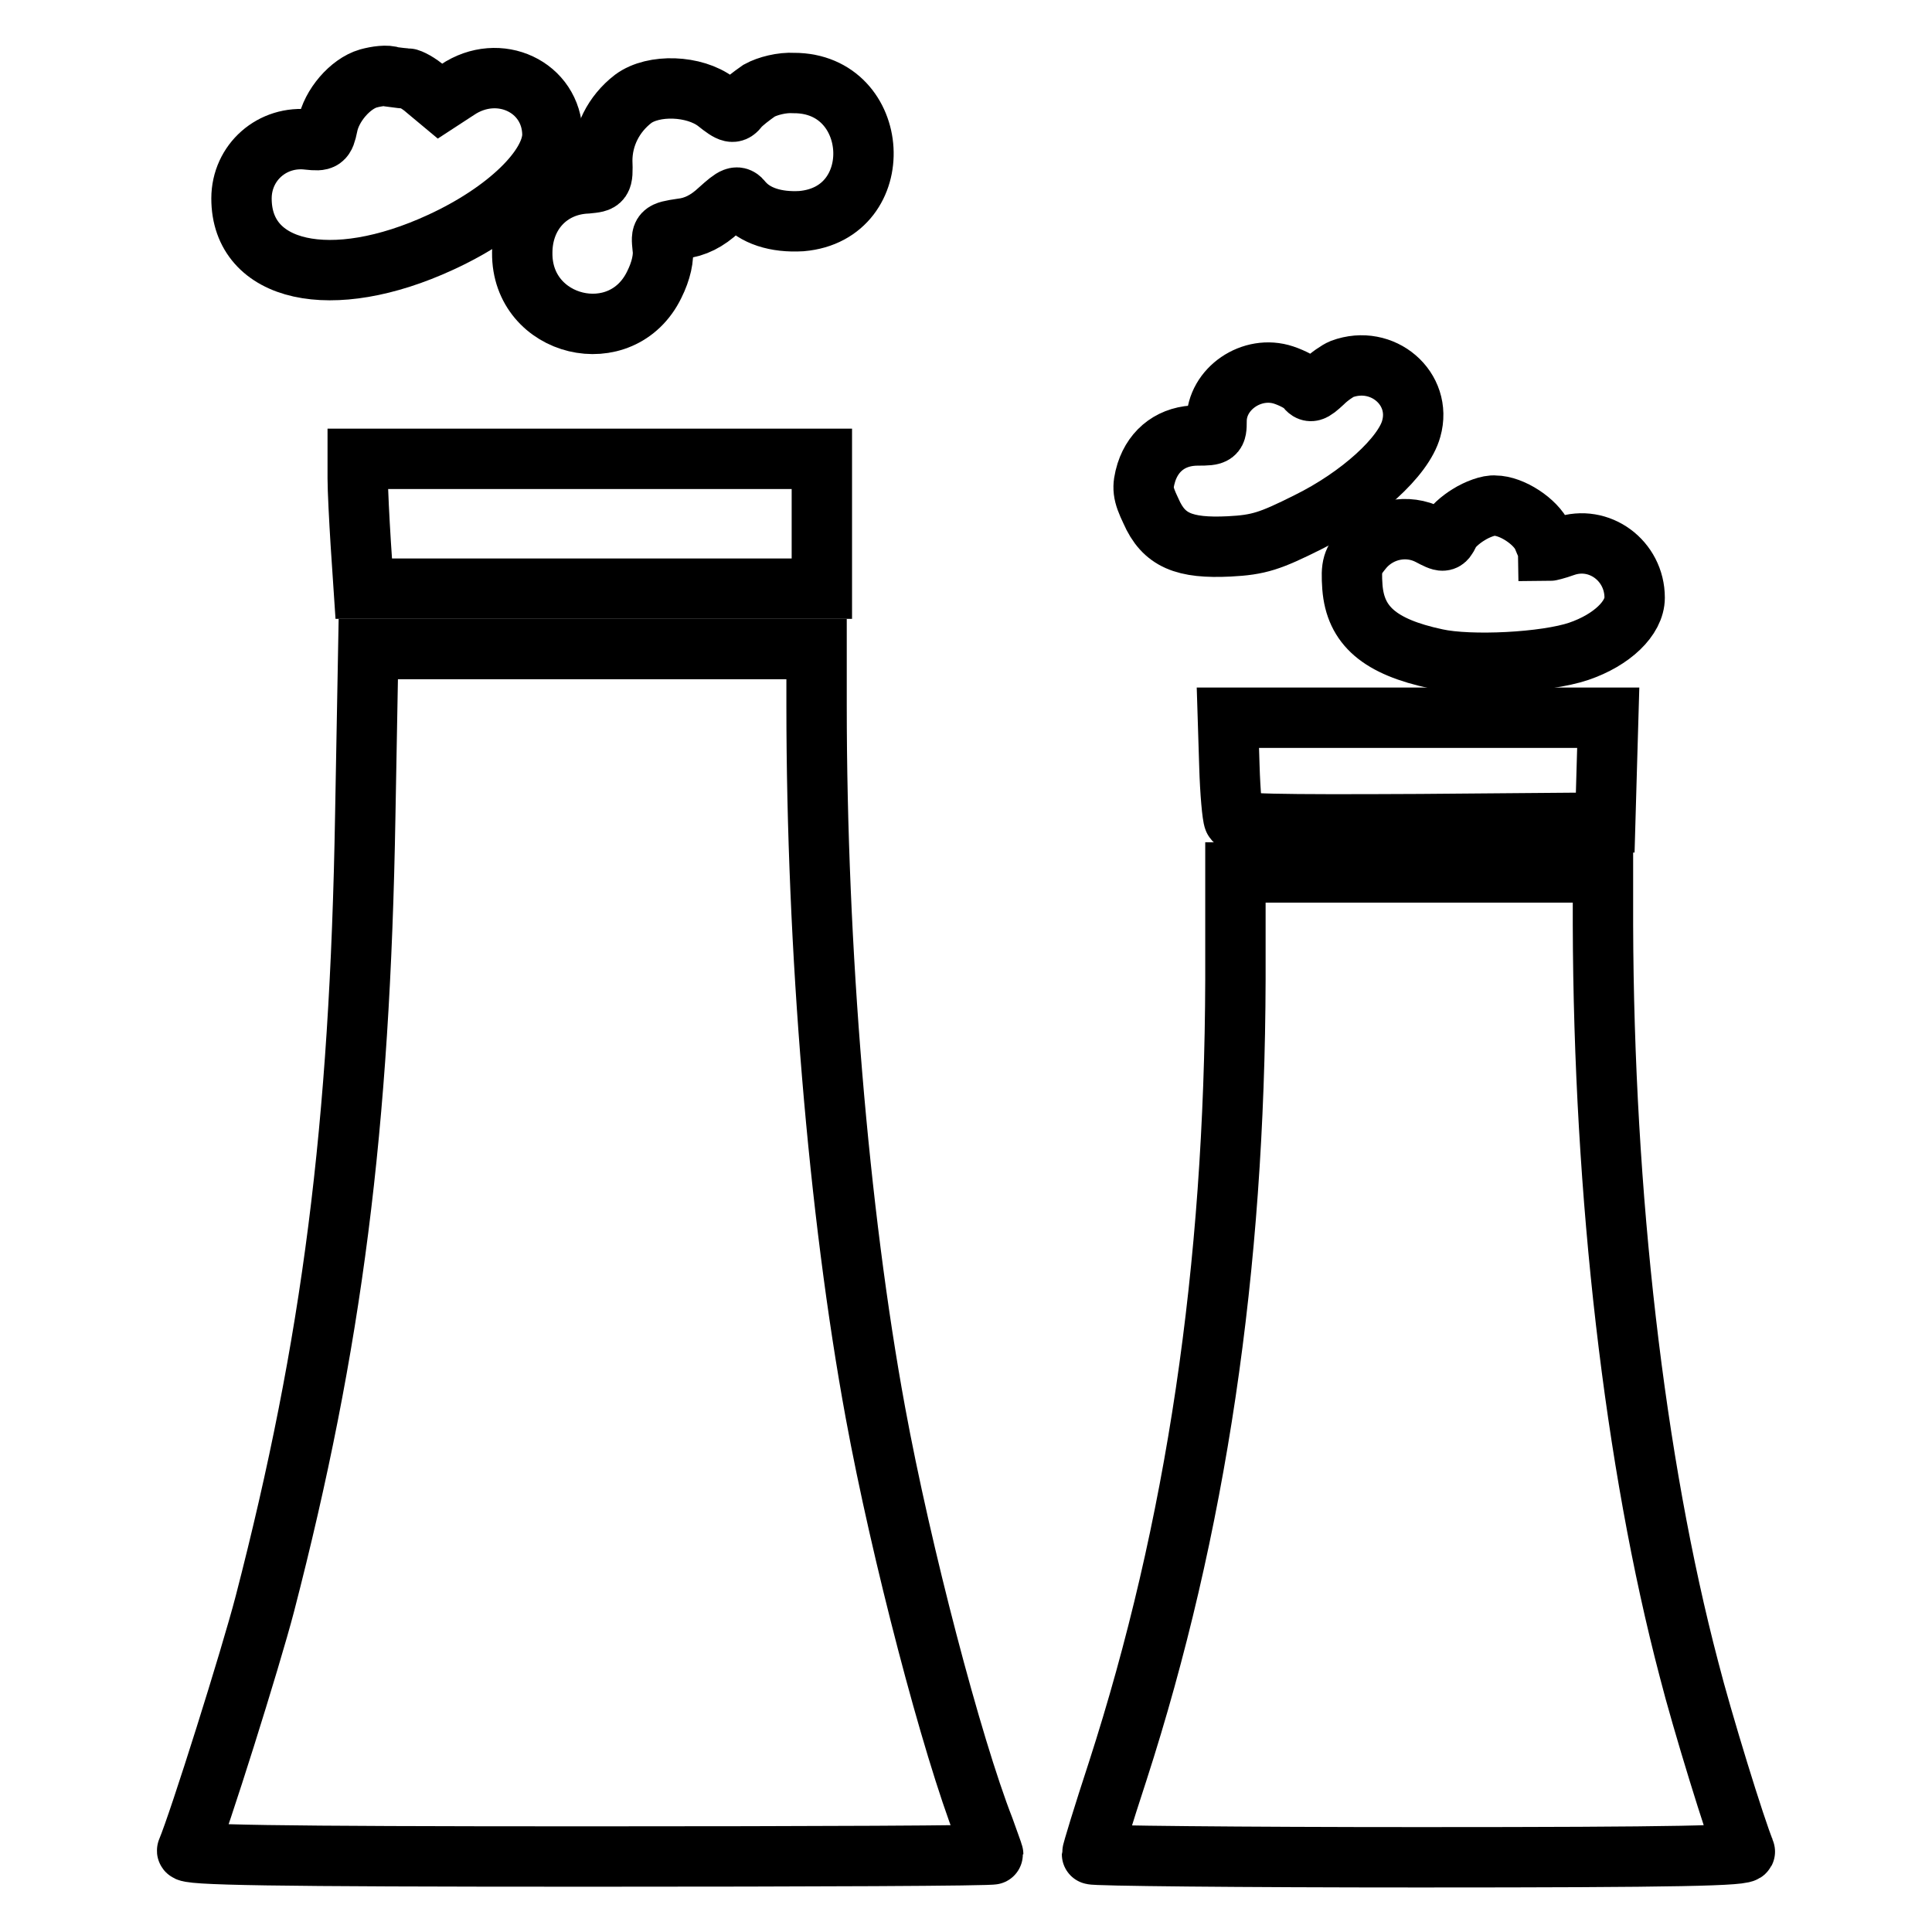
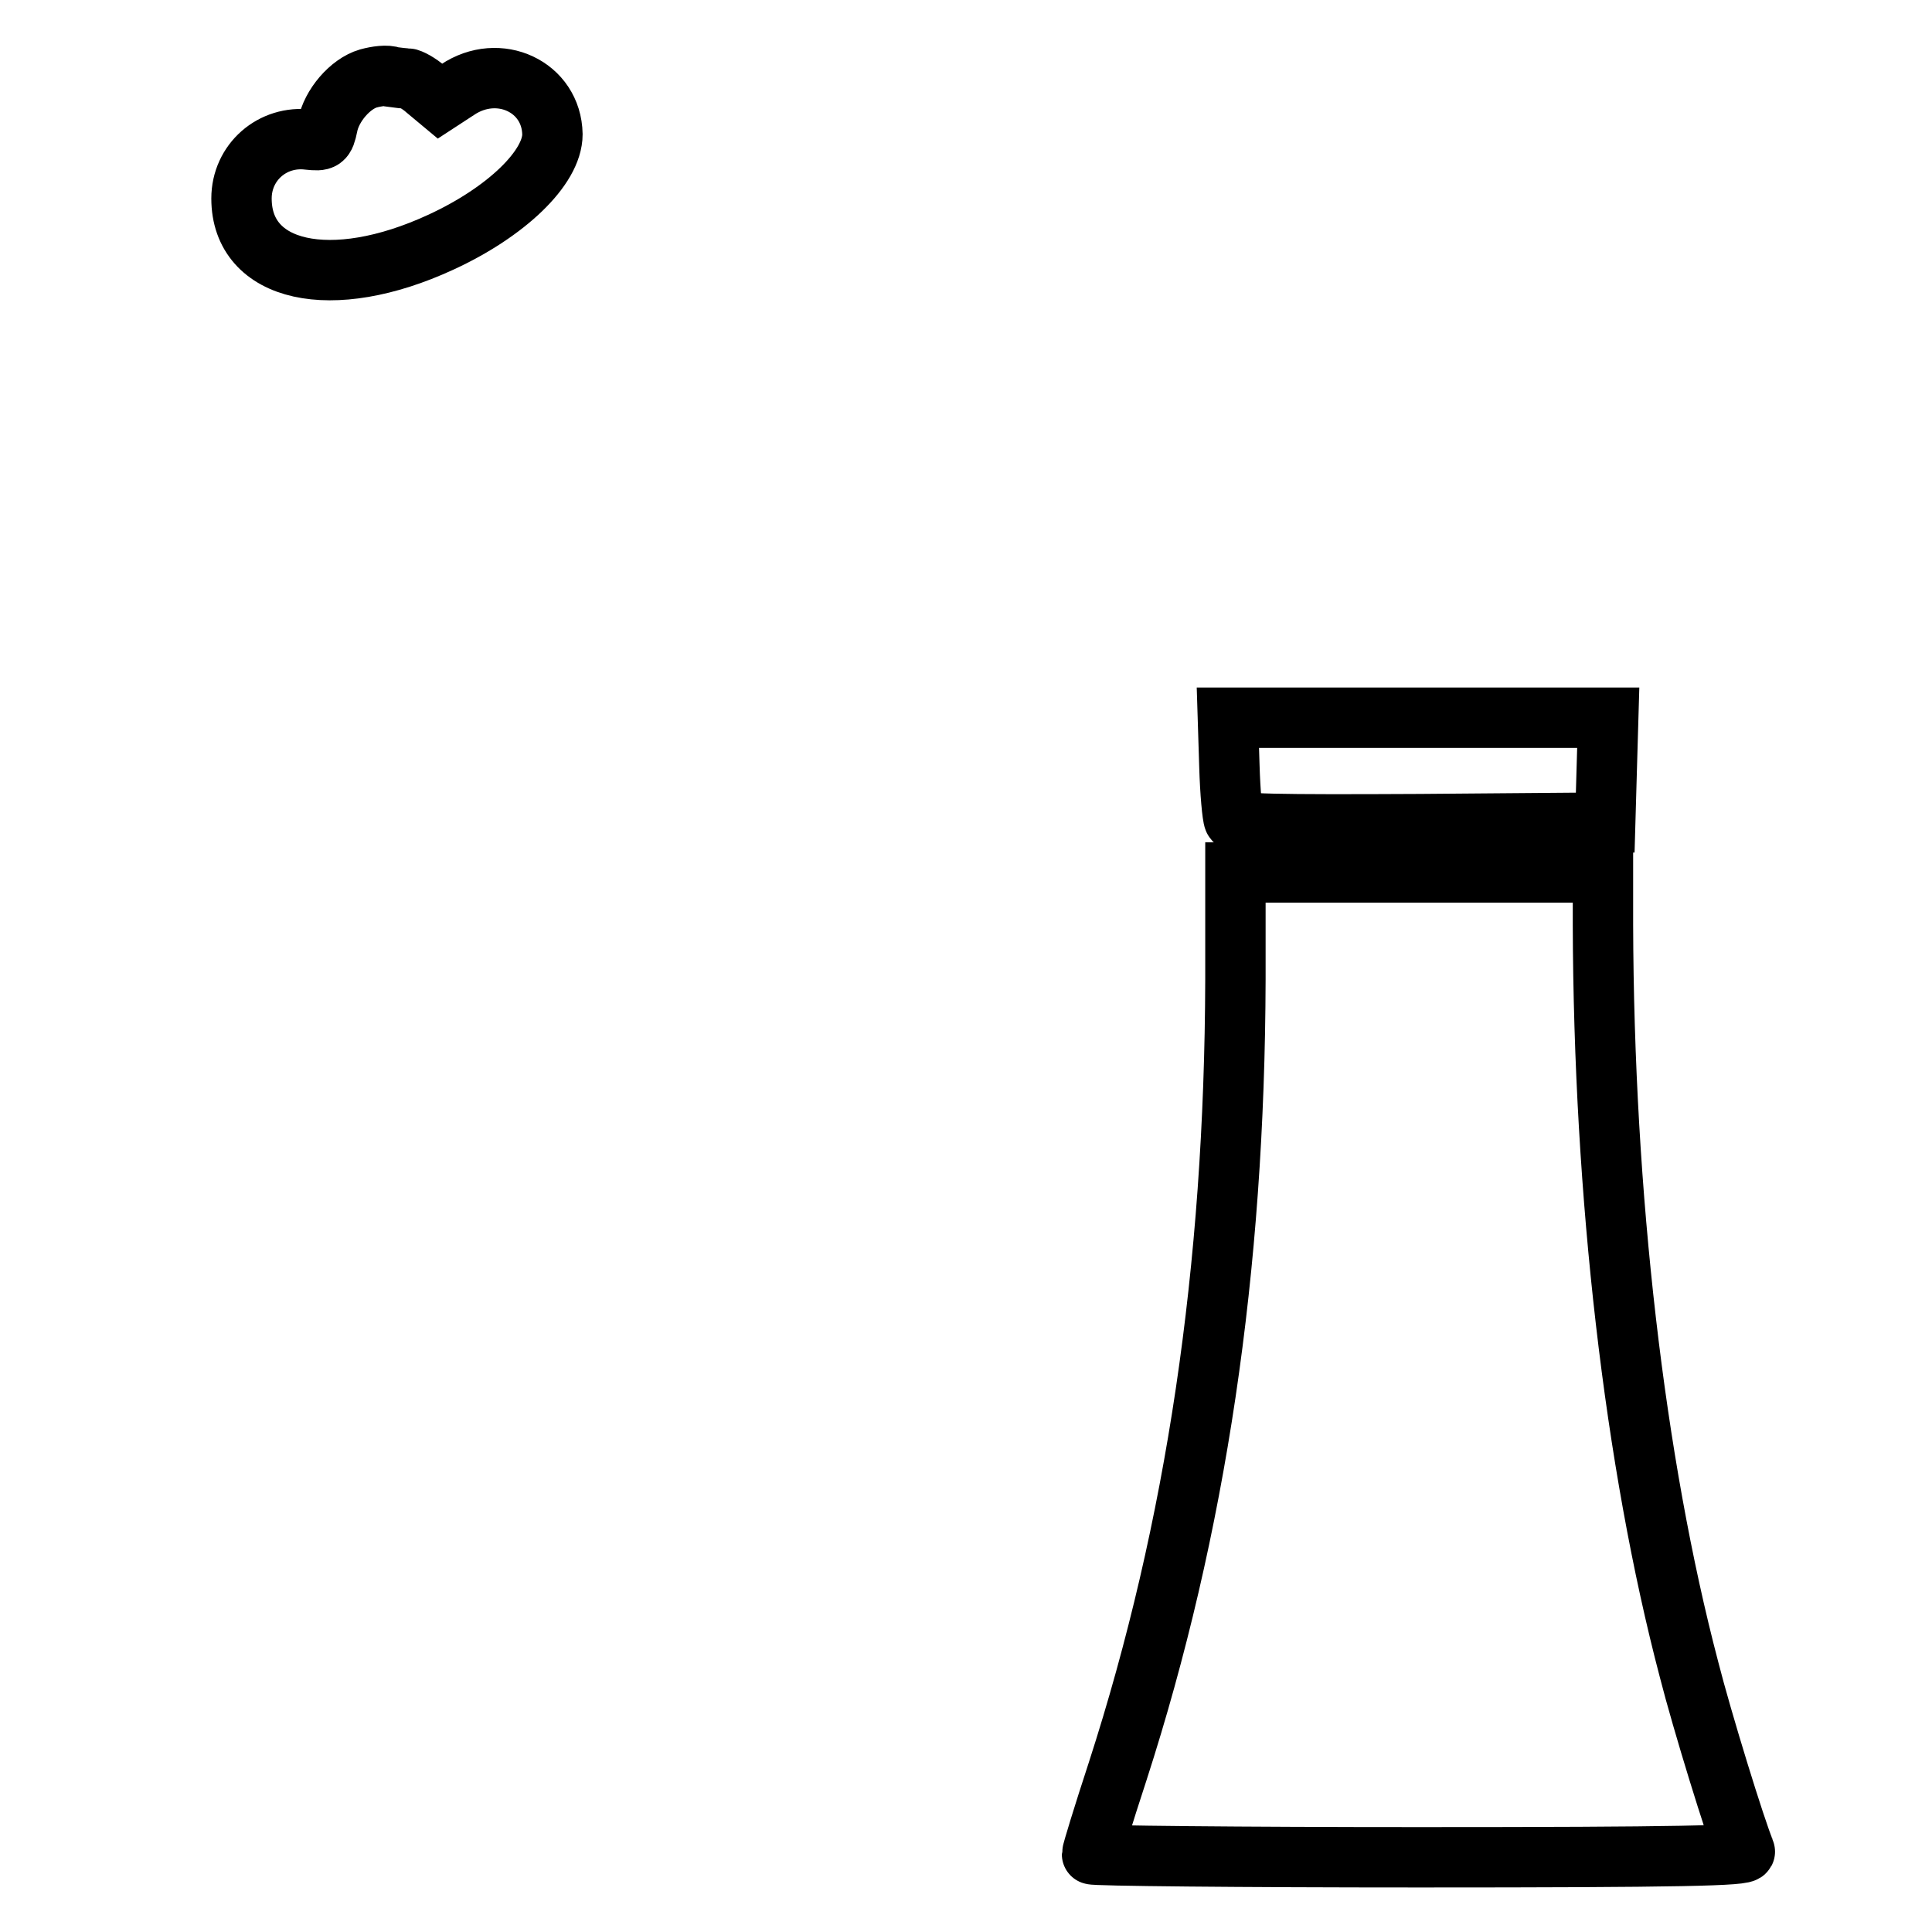
<svg xmlns="http://www.w3.org/2000/svg" version="1.1" x="0px" y="0px" viewBox="0 0 256 256" enable-background="new 0 0 256 256" xml:space="preserve">
  <g>
    <g>
      <g>
        <path stroke-width="8" fill-opacity="0" stroke="#000000" d="M48.8,10.4c-2.4,0.7-4.9,3.6-5.4,6.3c-0.4,1.9-0.6,2-2.5,1.8c-4.8-0.6-8.9,3-8.9,7.8c0,9.8,11.9,12.5,26.4,5.8c8.7-4,14.8-9.9,14.8-14.3c-0.1-6.3-7.1-9.6-12.6-5.9l-2.3,1.5l-1.8-1.5c-1-0.9-2.2-1.5-2.5-1.5c-0.4,0-1.3-0.1-2-0.2C51.3,9.9,49.9,10.1,48.8,10.4z" />
-         <path stroke-width="8" fill-opacity="0" stroke="#000000" d="M100.6,12c-1,0.7-2.2,1.6-2.7,2.2c-0.7,0.9-1,0.9-3-0.7c-2.9-2.2-8.3-2.4-11-0.4c-2.6,2-4.1,5-4.1,8.2c0.1,2.8,0,2.8-2,3c-5,0.2-8.6,4-8.6,9.2c-0.1,9.9,13.2,13.1,17.5,4.2c0.9-1.8,1.3-3.6,1.1-4.9c-0.2-2-0.2-2.1,2.5-2.5c1.8-0.2,3.4-1,5-2.5c2-1.8,2.4-2,3.1-1.1c1.6,1.9,4.4,2.8,7.8,2.6c11.6-1,10.6-18.3-1-18.3C103.6,10.9,101.7,11.4,100.6,12z" />
-         <path stroke-width="8" fill-opacity="0" stroke="#000000" d="M177.8,48.9c-0.5,0.2-1.7,1-2.5,1.8c-1.4,1.3-1.7,1.4-2.3,0.6c-0.4-0.5-1.7-1.2-2.9-1.6c-4.2-1.4-8.9,1.8-8.9,6.1c0,1.8-0.1,1.9-2.5,1.9c-3.3,0-5.8,1.8-6.8,4.9c-0.6,2-0.5,2.8,0.6,5.1c1.7,3.9,4.4,5,10.4,4.7c3.9-0.2,5.4-0.7,10.4-3.2c6.9-3.4,12.7-8.7,13.7-12.4C188.5,51.5,183.2,46.9,177.8,48.9z" />
-         <path stroke-width="8" fill-opacity="0" stroke="#000000" d="M47.4,63.4c0,1.5,0.2,5.4,0.4,8.6l0.4,6h30.4h30.3v-8.6v-8.6H78.2H47.4V63.4z" />
-         <path stroke-width="8" fill-opacity="0" stroke="#000000" d="M194.6,68.2c-1,0.6-2.3,1.7-2.6,2.5c-0.6,1.2-0.7,1.2-2.6,0.2c-2.9-1.5-6.5-0.8-8.7,1.7c-1.5,1.8-1.7,2.3-1.5,5.2c0.4,5.1,3.6,7.9,11.1,9.5c4.5,1,14.5,0.5,18.9-1c4.4-1.5,7.4-4.4,7.4-7.1c0-4.9-4.7-8.4-9.3-6.8c-1.1,0.4-2,0.6-2.1,0.6c0-0.1-0.4-0.9-0.8-1.9c-0.9-2-4.1-4.1-6.3-4.1C197.3,66.9,195.7,67.5,194.6,68.2z" />
-         <path stroke-width="8" fill-opacity="0" stroke="#000000" d="M48.4,108c-0.7,41.4-4.4,70.1-13.3,104.5c-1.9,7.3-8.7,28.9-10.3,32.7c-0.3,0.6,10.6,0.8,53.2,0.8c29.5,0,53.6-0.1,53.6-0.3c0-0.1-0.6-1.7-1.2-3.4c-4.3-11-11-36.6-14.4-55.1c-4.9-26.6-7.8-61.5-7.8-93.7V86H78.5H48.8L48.4,108z" />
        <path stroke-width="8" fill-opacity="0" stroke="#000000" d="M162.9,101.5c0.1,3.5,0.4,6.7,0.6,7.1c0.2,0.6,5.4,0.7,24.7,0.6l24.5-0.2l0.2-7l0.2-6.9h-25.2h-25.2L162.9,101.5z" />
        <path stroke-width="8" fill-opacity="0" stroke="#000000" d="M163.7,129.8c-0.1,38.3-5.2,72.7-15.6,104.9c-1.9,5.8-3.4,10.7-3.4,11c0,0.2,19.6,0.4,43.4,0.4c34.5,0,43.4-0.2,43.1-0.8c-1.2-2.8-5.7-17.4-7.4-24.1c-7.2-27.4-11.3-62.8-11.4-98.7v-6.9H188h-24.3V129.8z" />
      </g>
    </g>
  </g>
</svg>